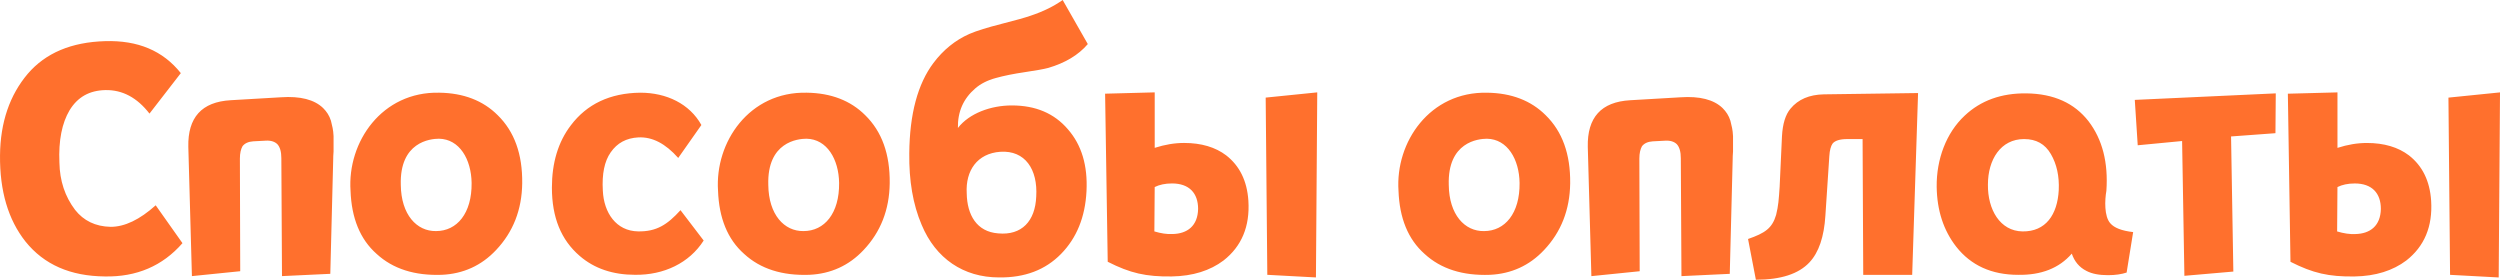
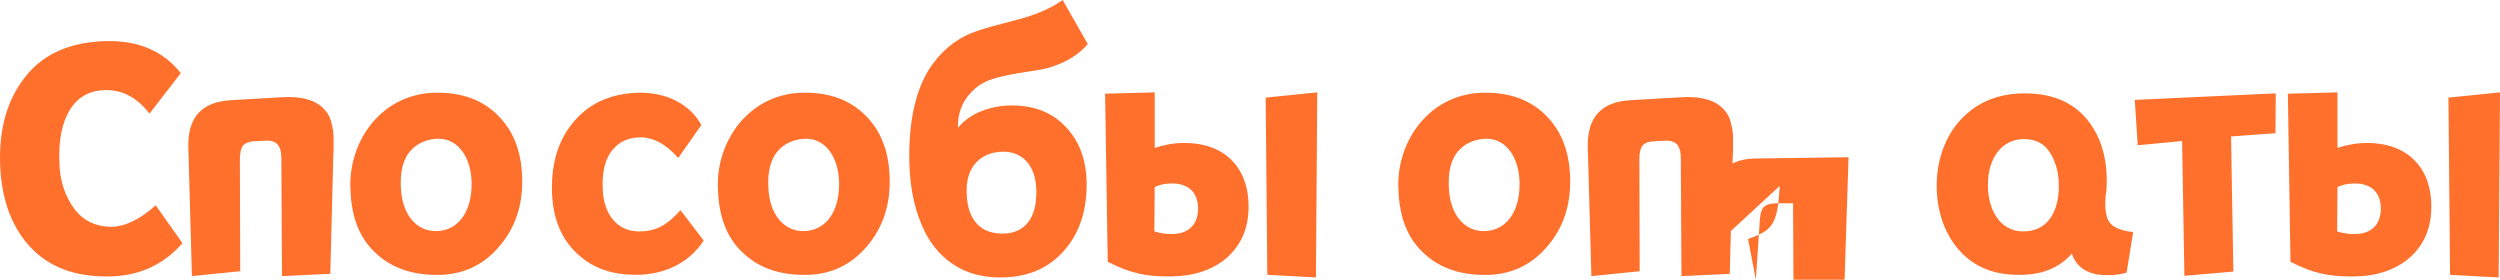
<svg xmlns="http://www.w3.org/2000/svg" xml:space="preserve" width="52.687mm" height="5.895mm" version="1.1" style="shape-rendering:geometricPrecision; text-rendering:geometricPrecision; image-rendering:optimizeQuality; fill-rule:evenodd; clip-rule:evenodd" viewBox="0 0 2438.5 272.82">
  <defs>
    <style type="text/css">
   
    .fil0 {fill:#FF702D;fill-rule:nonzero}
   
  </style>
  </defs>
  <g id="Слой_x0020_1">
-     <path class="fil0" d="M151.86 200.24c-15.6,14.01 -30.24,21.01 -43.93,21.01 -14.96,-0.32 -26.42,-6.05 -34.7,-16.55 -9.87,-13.05 -14.96,-28.33 -15.28,-46.16 -0.95,-21.65 2.55,-38.52 9.87,-50.93 7.96,-13.05 19.42,-19.42 35.01,-19.74 16.56,-0.32 30.88,7.32 42.98,22.92l30.56 -39.47c-17.51,-21.97 -42.02,-32.15 -73.85,-31.19 -32.79,0.95 -57.94,11.46 -75.45,31.83 -17.51,20.69 -26.74,47.11 -27.06,79.58 -0.32,34.7 7.96,62.71 24.83,84.04 18.15,22.6 43.93,33.75 77.36,34.06 30.88,0.63 56.35,-10.19 75.77,-32.47l-26.1 -36.92zm82.45 64.3l-0.32 -109.83c0,-5.41 0.96,-9.23 2.55,-12.1 2.23,-2.86 5.73,-4.46 10.5,-4.77l12.1 -0.64c5.1,-0.32 8.91,0.95 11.46,3.5 2.55,2.86 3.82,7.32 3.82,13.69l0.63 114.92 47.12 -2.23 2.86 -112.69c0,-0.63 0,-2.86 0.32,-6.68l0 -14.96c-0.32,-6.68 -1.28,-9.55 -2.55,-14.96 -1.59,-5.09 -4.14,-8.91 -7.64,-12.41 -8.6,-8.28 -22.29,-11.78 -41.07,-10.51l-49.03 2.86c-28.33,1.59 -42.02,16.87 -41.38,45.52l3.5 126.06 47.11 -4.78zm194.19 -174.13c-56.03,-1.27 -89.78,48.07 -86.59,95.66 0.96,26.53 9.23,47.27 25.47,61.6 15.92,14.64 37.24,21.33 63.67,20.37 20.69,-0.95 38.52,-8.91 52.85,-24.19 16.55,-17.51 25.15,-39.21 25.46,-65.1 0.32,-28.44 -7.64,-50.46 -23.88,-66.37 -14.32,-14.32 -33.43,-21.65 -56.98,-21.97zm-0.32 44.89c20.05,0.32 31.51,20.11 31.83,43.14 0.32,29.71 -14.32,46.95 -34.7,46.95 -18.78,0.32 -34.06,-15.97 -34.38,-45.04 -1.27,-41.86 28.65,-45.05 37.25,-45.05zm255.95 -13.37c-11.46,-20.69 -34.06,-31.52 -59.53,-31.52 -29.61,0.32 -52.21,11.14 -67.8,31.83 -12.42,16.24 -18.47,36.61 -18.47,60.8 0,28.97 8.91,50.93 27.06,66.54 14.32,12.41 32.47,18.46 54.12,18.46 28.01,0.32 52.84,-11.46 66.85,-33.43l-22.6 -29.61c-12.73,14.01 -23.24,21.01 -41.38,20.69 -21.33,-0.32 -33.43,-18.14 -34.38,-39.79 -0.95,-16.24 1.59,-28.65 7.64,-37.25 6.37,-9.23 15.28,-14.01 27.06,-14.64 13.69,-0.63 26.42,6.05 38.84,20.05l22.6 -32.15zm102.83 -31.52c-56.03,-1.27 -89.78,48.07 -86.59,95.66 0.96,26.53 9.23,47.27 25.47,61.6 15.92,14.64 37.24,21.33 63.67,20.37 20.69,-0.95 38.52,-8.91 52.85,-24.19 16.55,-17.51 25.15,-39.21 25.46,-65.1 0.32,-28.44 -7.64,-50.46 -23.88,-66.37 -14.32,-14.32 -33.43,-21.65 -56.98,-21.97zm-0.32 44.89c20.05,0.32 31.51,20.11 31.83,43.14 0.32,29.71 -14.32,46.95 -34.7,46.95 -18.78,0.32 -34.06,-15.97 -34.38,-45.04 -1.27,-41.86 28.65,-45.05 37.25,-45.05zm189.09 12.74c24.19,-1.59 36.61,17.19 35.01,43.61 -0.95,23.87 -14.01,38.2 -37.24,35.97 -20.69,-1.59 -30.24,-17.83 -30.56,-39.16 -1.27,-21.97 10.19,-38.84 32.79,-40.43zm60.8 -148.03c-8.59,6.05 -18.78,11.14 -31.2,15.28 -5.41,1.91 -14.64,4.46 -28.33,7.96 -13.69,3.5 -24.2,6.69 -31.52,9.87 -13.69,6.04 -25.46,15.6 -35.02,28.33 -15.28,20.37 -23.24,49.66 -23.55,88.18 -0.32,26.42 3.5,49.66 12.09,69.72 13.69,32.79 40.75,51.25 75.45,51.25 25.15,0.32 45.2,-7.32 60.49,-22.92 15.28,-15.6 23.56,-35.97 24.83,-61.12 1.27,-25.15 -4.78,-45.2 -18.15,-60.48 -13.37,-15.6 -31.51,-23.24 -54.75,-23.24 -20.37,0 -41.39,7.64 -52.53,21.97 -0.32,-15.92 5.41,-28.65 16.87,-38.52 5.1,-4.46 11.78,-7.96 20.06,-10.19 7.96,-2.23 17.51,-4.14 28.33,-5.73 10.51,-1.59 18.15,-2.86 22.92,-4.14 16.24,-4.78 29.29,-12.42 38.52,-23.24l-24.51 -42.98zm43.93 255.31c21.97,11.14 37.25,14.64 62.39,14.32 20.69,-0.32 37.56,-5.73 50.62,-15.6 17.51,-13.69 25.79,-33.11 24.2,-58.26 -1.27,-19.42 -8.59,-34.06 -21.65,-44.25 -10.51,-7.96 -24.2,-12.1 -41.07,-12.1 -9.23,0 -18.78,1.59 -28.65,4.78l0 -54.12 -48.39 1.28 2.55 163.94zm45.84 -72.9c4.46,-2.23 10.19,-3.5 16.87,-3.5 16.87,0 25.46,9.55 25.46,24.83 -0.31,16.56 -10.5,24.2 -24.83,24.51 -5.42,0.32 -11.46,-0.63 -17.83,-2.55l0.32 -43.29zm157.26 88.18l-47.43 -2.55 -1.59 -172.86 50.3 -5.1 -1.28 180.5zm167.13 -180.18c-56.03,-1.27 -89.78,48.07 -86.59,95.66 0.96,26.53 9.23,47.27 25.47,61.6 15.92,14.64 37.24,21.33 63.67,20.37 20.69,-0.95 38.52,-8.91 52.85,-24.19 16.55,-17.51 25.15,-39.21 25.46,-65.1 0.32,-28.44 -7.64,-50.46 -23.88,-66.37 -14.32,-14.32 -33.43,-21.65 -56.98,-21.97zm-0.32 44.89c20.05,0.32 31.51,20.11 31.83,43.14 0.32,29.71 -14.32,46.95 -34.7,46.95 -18.78,0.32 -34.06,-15.97 -34.38,-45.04 -1.27,-41.86 28.65,-45.05 37.25,-45.05zm148.98 129.25l-0.32 -109.83c0,-5.41 0.96,-9.23 2.55,-12.1 2.23,-2.86 5.73,-4.46 10.5,-4.77l12.1 -0.64c5.1,-0.32 8.91,0.95 11.46,3.5 2.55,2.86 3.82,7.32 3.82,13.69l0.63 114.92 47.12 -2.23 2.86 -112.69c0,-0.63 0,-2.86 0.32,-6.68l0 -14.96c-0.32,-6.68 -1.28,-9.55 -2.55,-14.96 -1.59,-5.09 -4.14,-8.91 -7.64,-12.41 -8.6,-8.28 -22.29,-11.78 -41.07,-10.51l-49.03 2.86c-28.33,1.59 -42.02,16.87 -41.38,45.52l3.5 126.06 47.11 -4.78zm136.57 -83.19c-0.95,13.95 -1.27,19.05 -3.5,28.22 -3.82,13.05 -10.83,17.77 -27.38,23.51l7.64 39.74c24.51,0 41.71,-5.73 52.21,-16.87 9.23,-9.81 14.32,-25.09 15.6,-45.73l3.82 -57.78c0.32,-6.05 1.59,-10.19 3.18,-12.41 2.23,-2.81 7,-4.41 14.32,-4.41l14.96 0 0.63 132.43 47.75 0 5.73 -177.32 -92 1.27c-14.01,0.32 -24.83,4.78 -32.47,14.01 -4.78,5.73 -7.64,14.64 -8.28,27.06l-2.23 48.28zm240.67 -90.3c-24.51,-0.32 -44.57,7 -60.17,21.65 -18.14,16.87 -27.7,42.71 -27.38,69.56 0.32,23.03 6.69,42.5 19.1,58.41 14.32,18.14 34.38,27.38 60.48,27.38 22.29,0.32 39.79,-6.37 52.21,-20.69 2.55,7.64 7.32,13.37 14.32,16.87 5.41,2.86 12.41,4.14 21.01,4.14 7.32,0 13.37,-0.96 18.15,-2.55l6.36 -39.47c-11.14,-1.27 -18.46,-4.14 -22.28,-8.59 -6.05,-6.74 -5.42,-22.71 -3.82,-31.68 1.91,-27.48 -3.82,-50.14 -17.51,-67.97 -13.69,-17.51 -33.74,-26.74 -60.48,-27.06zm-2.23 44.57c11.77,0 20.37,4.78 26.1,14.69 5.73,9.87 8.28,21.7 7.64,35.12 -1.27,23.98 -12.73,40.59 -35.33,40.27 -21.97,-0.32 -34.06,-21.38 -33.75,-45.68 0,-24.3 12.41,-44.41 35.34,-44.41zm107.91 -38.2l2.86 44.25 43.29 -4.14 2.23 131.47 47.75 -4.14 -2.23 -131.79 43.3 -3.18 0.31 -38.84 -137.52 6.36zm151.85 157.9c21.97,11.14 37.25,14.64 62.39,14.32 20.69,-0.32 37.56,-5.73 50.62,-15.6 17.51,-13.69 25.79,-33.11 24.2,-58.26 -1.27,-19.42 -8.59,-34.06 -21.65,-44.25 -10.51,-7.96 -24.2,-12.1 -41.07,-12.1 -9.23,0 -18.78,1.59 -28.65,4.78l0 -54.12 -48.39 1.28 2.55 163.94zm45.84 -72.9c4.46,-2.23 10.19,-3.5 16.87,-3.5 16.87,0 25.46,9.55 25.46,24.83 -0.31,16.56 -10.5,24.2 -24.83,24.51 -5.42,0.32 -11.46,-0.63 -17.83,-2.55l0.32 -43.29zm157.26 88.18l-47.43 -2.55 -1.59 -172.86 50.3 -5.1 -1.28 180.5z" />
+     <path class="fil0" d="M151.86 200.24c-15.6,14.01 -30.24,21.01 -43.93,21.01 -14.96,-0.32 -26.42,-6.05 -34.7,-16.55 -9.87,-13.05 -14.96,-28.33 -15.28,-46.16 -0.95,-21.65 2.55,-38.52 9.87,-50.93 7.96,-13.05 19.42,-19.42 35.01,-19.74 16.56,-0.32 30.88,7.32 42.98,22.92l30.56 -39.47c-17.51,-21.97 -42.02,-32.15 -73.85,-31.19 -32.79,0.95 -57.94,11.46 -75.45,31.83 -17.51,20.69 -26.74,47.11 -27.06,79.58 -0.32,34.7 7.96,62.71 24.83,84.04 18.15,22.6 43.93,33.75 77.36,34.06 30.88,0.63 56.35,-10.19 75.77,-32.47l-26.1 -36.92zm82.45 64.3l-0.32 -109.83c0,-5.41 0.96,-9.23 2.55,-12.1 2.23,-2.86 5.73,-4.46 10.5,-4.77l12.1 -0.64c5.1,-0.32 8.91,0.95 11.46,3.5 2.55,2.86 3.82,7.32 3.82,13.69l0.63 114.92 47.12 -2.23 2.86 -112.69c0,-0.63 0,-2.86 0.32,-6.68l0 -14.96c-0.32,-6.68 -1.28,-9.55 -2.55,-14.96 -1.59,-5.09 -4.14,-8.91 -7.64,-12.41 -8.6,-8.28 -22.29,-11.78 -41.07,-10.51l-49.03 2.86c-28.33,1.59 -42.02,16.87 -41.38,45.52l3.5 126.06 47.11 -4.78zm194.19 -174.13c-56.03,-1.27 -89.78,48.07 -86.59,95.66 0.96,26.53 9.23,47.27 25.47,61.6 15.92,14.64 37.24,21.33 63.67,20.37 20.69,-0.95 38.52,-8.91 52.85,-24.19 16.55,-17.51 25.15,-39.21 25.46,-65.1 0.32,-28.44 -7.64,-50.46 -23.88,-66.37 -14.32,-14.32 -33.43,-21.65 -56.98,-21.97zm-0.32 44.89c20.05,0.32 31.51,20.11 31.83,43.14 0.32,29.71 -14.32,46.95 -34.7,46.95 -18.78,0.32 -34.06,-15.97 -34.38,-45.04 -1.27,-41.86 28.65,-45.05 37.25,-45.05zm255.95 -13.37c-11.46,-20.69 -34.06,-31.52 -59.53,-31.52 -29.61,0.32 -52.21,11.14 -67.8,31.83 -12.42,16.24 -18.47,36.61 -18.47,60.8 0,28.97 8.91,50.93 27.06,66.54 14.32,12.41 32.47,18.46 54.12,18.46 28.01,0.32 52.84,-11.46 66.85,-33.43l-22.6 -29.61c-12.73,14.01 -23.24,21.01 -41.38,20.69 -21.33,-0.32 -33.43,-18.14 -34.38,-39.79 -0.95,-16.24 1.59,-28.65 7.64,-37.25 6.37,-9.23 15.28,-14.01 27.06,-14.64 13.69,-0.63 26.42,6.05 38.84,20.05l22.6 -32.15zm102.83 -31.52c-56.03,-1.27 -89.78,48.07 -86.59,95.66 0.96,26.53 9.23,47.27 25.47,61.6 15.92,14.64 37.24,21.33 63.67,20.37 20.69,-0.95 38.52,-8.91 52.85,-24.19 16.55,-17.51 25.15,-39.21 25.46,-65.1 0.32,-28.44 -7.64,-50.46 -23.88,-66.37 -14.32,-14.32 -33.43,-21.65 -56.98,-21.97zm-0.32 44.89c20.05,0.32 31.51,20.11 31.83,43.14 0.32,29.71 -14.32,46.95 -34.7,46.95 -18.78,0.32 -34.06,-15.97 -34.38,-45.04 -1.27,-41.86 28.65,-45.05 37.25,-45.05zm189.09 12.74c24.19,-1.59 36.61,17.19 35.01,43.61 -0.95,23.87 -14.01,38.2 -37.24,35.97 -20.69,-1.59 -30.24,-17.83 -30.56,-39.16 -1.27,-21.97 10.19,-38.84 32.79,-40.43zm60.8 -148.03c-8.59,6.05 -18.78,11.14 -31.2,15.28 -5.41,1.91 -14.64,4.46 -28.33,7.96 -13.69,3.5 -24.2,6.69 -31.52,9.87 -13.69,6.04 -25.46,15.6 -35.02,28.33 -15.28,20.37 -23.24,49.66 -23.55,88.18 -0.32,26.42 3.5,49.66 12.09,69.72 13.69,32.79 40.75,51.25 75.45,51.25 25.15,0.32 45.2,-7.32 60.49,-22.92 15.28,-15.6 23.56,-35.97 24.83,-61.12 1.27,-25.15 -4.78,-45.2 -18.15,-60.48 -13.37,-15.6 -31.51,-23.24 -54.75,-23.24 -20.37,0 -41.39,7.64 -52.53,21.97 -0.32,-15.92 5.41,-28.65 16.87,-38.52 5.1,-4.46 11.78,-7.96 20.06,-10.19 7.96,-2.23 17.51,-4.14 28.33,-5.73 10.51,-1.59 18.15,-2.86 22.92,-4.14 16.24,-4.78 29.29,-12.42 38.52,-23.24l-24.51 -42.98zm43.93 255.31c21.97,11.14 37.25,14.64 62.39,14.32 20.69,-0.32 37.56,-5.73 50.62,-15.6 17.51,-13.69 25.79,-33.11 24.2,-58.26 -1.27,-19.42 -8.59,-34.06 -21.65,-44.25 -10.51,-7.96 -24.2,-12.1 -41.07,-12.1 -9.23,0 -18.78,1.59 -28.65,4.78l0 -54.12 -48.39 1.28 2.55 163.94zm45.84 -72.9c4.46,-2.23 10.19,-3.5 16.87,-3.5 16.87,0 25.46,9.55 25.46,24.83 -0.31,16.56 -10.5,24.2 -24.83,24.51 -5.42,0.32 -11.46,-0.63 -17.83,-2.55l0.32 -43.29zm157.26 88.18l-47.43 -2.55 -1.59 -172.86 50.3 -5.1 -1.28 180.5zm167.13 -180.18c-56.03,-1.27 -89.78,48.07 -86.59,95.66 0.96,26.53 9.23,47.27 25.47,61.6 15.92,14.64 37.24,21.33 63.67,20.37 20.69,-0.95 38.52,-8.91 52.85,-24.19 16.55,-17.51 25.15,-39.21 25.46,-65.1 0.32,-28.44 -7.64,-50.46 -23.88,-66.37 -14.32,-14.32 -33.43,-21.65 -56.98,-21.97zm-0.32 44.89c20.05,0.32 31.51,20.11 31.83,43.14 0.32,29.71 -14.32,46.95 -34.7,46.95 -18.78,0.32 -34.06,-15.97 -34.38,-45.04 -1.27,-41.86 28.65,-45.05 37.25,-45.05zm148.98 129.25l-0.32 -109.83c0,-5.41 0.96,-9.23 2.55,-12.1 2.23,-2.86 5.73,-4.46 10.5,-4.77l12.1 -0.64c5.1,-0.32 8.91,0.95 11.46,3.5 2.55,2.86 3.82,7.32 3.82,13.69l0.63 114.92 47.12 -2.23 2.86 -112.69c0,-0.63 0,-2.86 0.32,-6.68l0 -14.96c-0.32,-6.68 -1.28,-9.55 -2.55,-14.96 -1.59,-5.09 -4.14,-8.91 -7.64,-12.41 -8.6,-8.28 -22.29,-11.78 -41.07,-10.51l-49.03 2.86c-28.33,1.59 -42.02,16.87 -41.38,45.52l3.5 126.06 47.11 -4.78zm136.57 -83.19c-0.95,13.95 -1.27,19.05 -3.5,28.22 -3.82,13.05 -10.83,17.77 -27.38,23.51l7.64 39.74l3.82 -57.78c0.32,-6.05 1.59,-10.19 3.18,-12.41 2.23,-2.81 7,-4.41 14.32,-4.41l14.96 0 0.63 132.43 47.75 0 5.73 -177.32 -92 1.27c-14.01,0.32 -24.83,4.78 -32.47,14.01 -4.78,5.73 -7.64,14.64 -8.28,27.06l-2.23 48.28zm240.67 -90.3c-24.51,-0.32 -44.57,7 -60.17,21.65 -18.14,16.87 -27.7,42.71 -27.38,69.56 0.32,23.03 6.69,42.5 19.1,58.41 14.32,18.14 34.38,27.38 60.48,27.38 22.29,0.32 39.79,-6.37 52.21,-20.69 2.55,7.64 7.32,13.37 14.32,16.87 5.41,2.86 12.41,4.14 21.01,4.14 7.32,0 13.37,-0.96 18.15,-2.55l6.36 -39.47c-11.14,-1.27 -18.46,-4.14 -22.28,-8.59 -6.05,-6.74 -5.42,-22.71 -3.82,-31.68 1.91,-27.48 -3.82,-50.14 -17.51,-67.97 -13.69,-17.51 -33.74,-26.74 -60.48,-27.06zm-2.23 44.57c11.77,0 20.37,4.78 26.1,14.69 5.73,9.87 8.28,21.7 7.64,35.12 -1.27,23.98 -12.73,40.59 -35.33,40.27 -21.97,-0.32 -34.06,-21.38 -33.75,-45.68 0,-24.3 12.41,-44.41 35.34,-44.41zm107.91 -38.2l2.86 44.25 43.29 -4.14 2.23 131.47 47.75 -4.14 -2.23 -131.79 43.3 -3.18 0.31 -38.84 -137.52 6.36zm151.85 157.9c21.97,11.14 37.25,14.64 62.39,14.32 20.69,-0.32 37.56,-5.73 50.62,-15.6 17.51,-13.69 25.79,-33.11 24.2,-58.26 -1.27,-19.42 -8.59,-34.06 -21.65,-44.25 -10.51,-7.96 -24.2,-12.1 -41.07,-12.1 -9.23,0 -18.78,1.59 -28.65,4.78l0 -54.12 -48.39 1.28 2.55 163.94zm45.84 -72.9c4.46,-2.23 10.19,-3.5 16.87,-3.5 16.87,0 25.46,9.55 25.46,24.83 -0.31,16.56 -10.5,24.2 -24.83,24.51 -5.42,0.32 -11.46,-0.63 -17.83,-2.55l0.32 -43.29zm157.26 88.18l-47.43 -2.55 -1.59 -172.86 50.3 -5.1 -1.28 180.5z" />
  </g>
</svg>